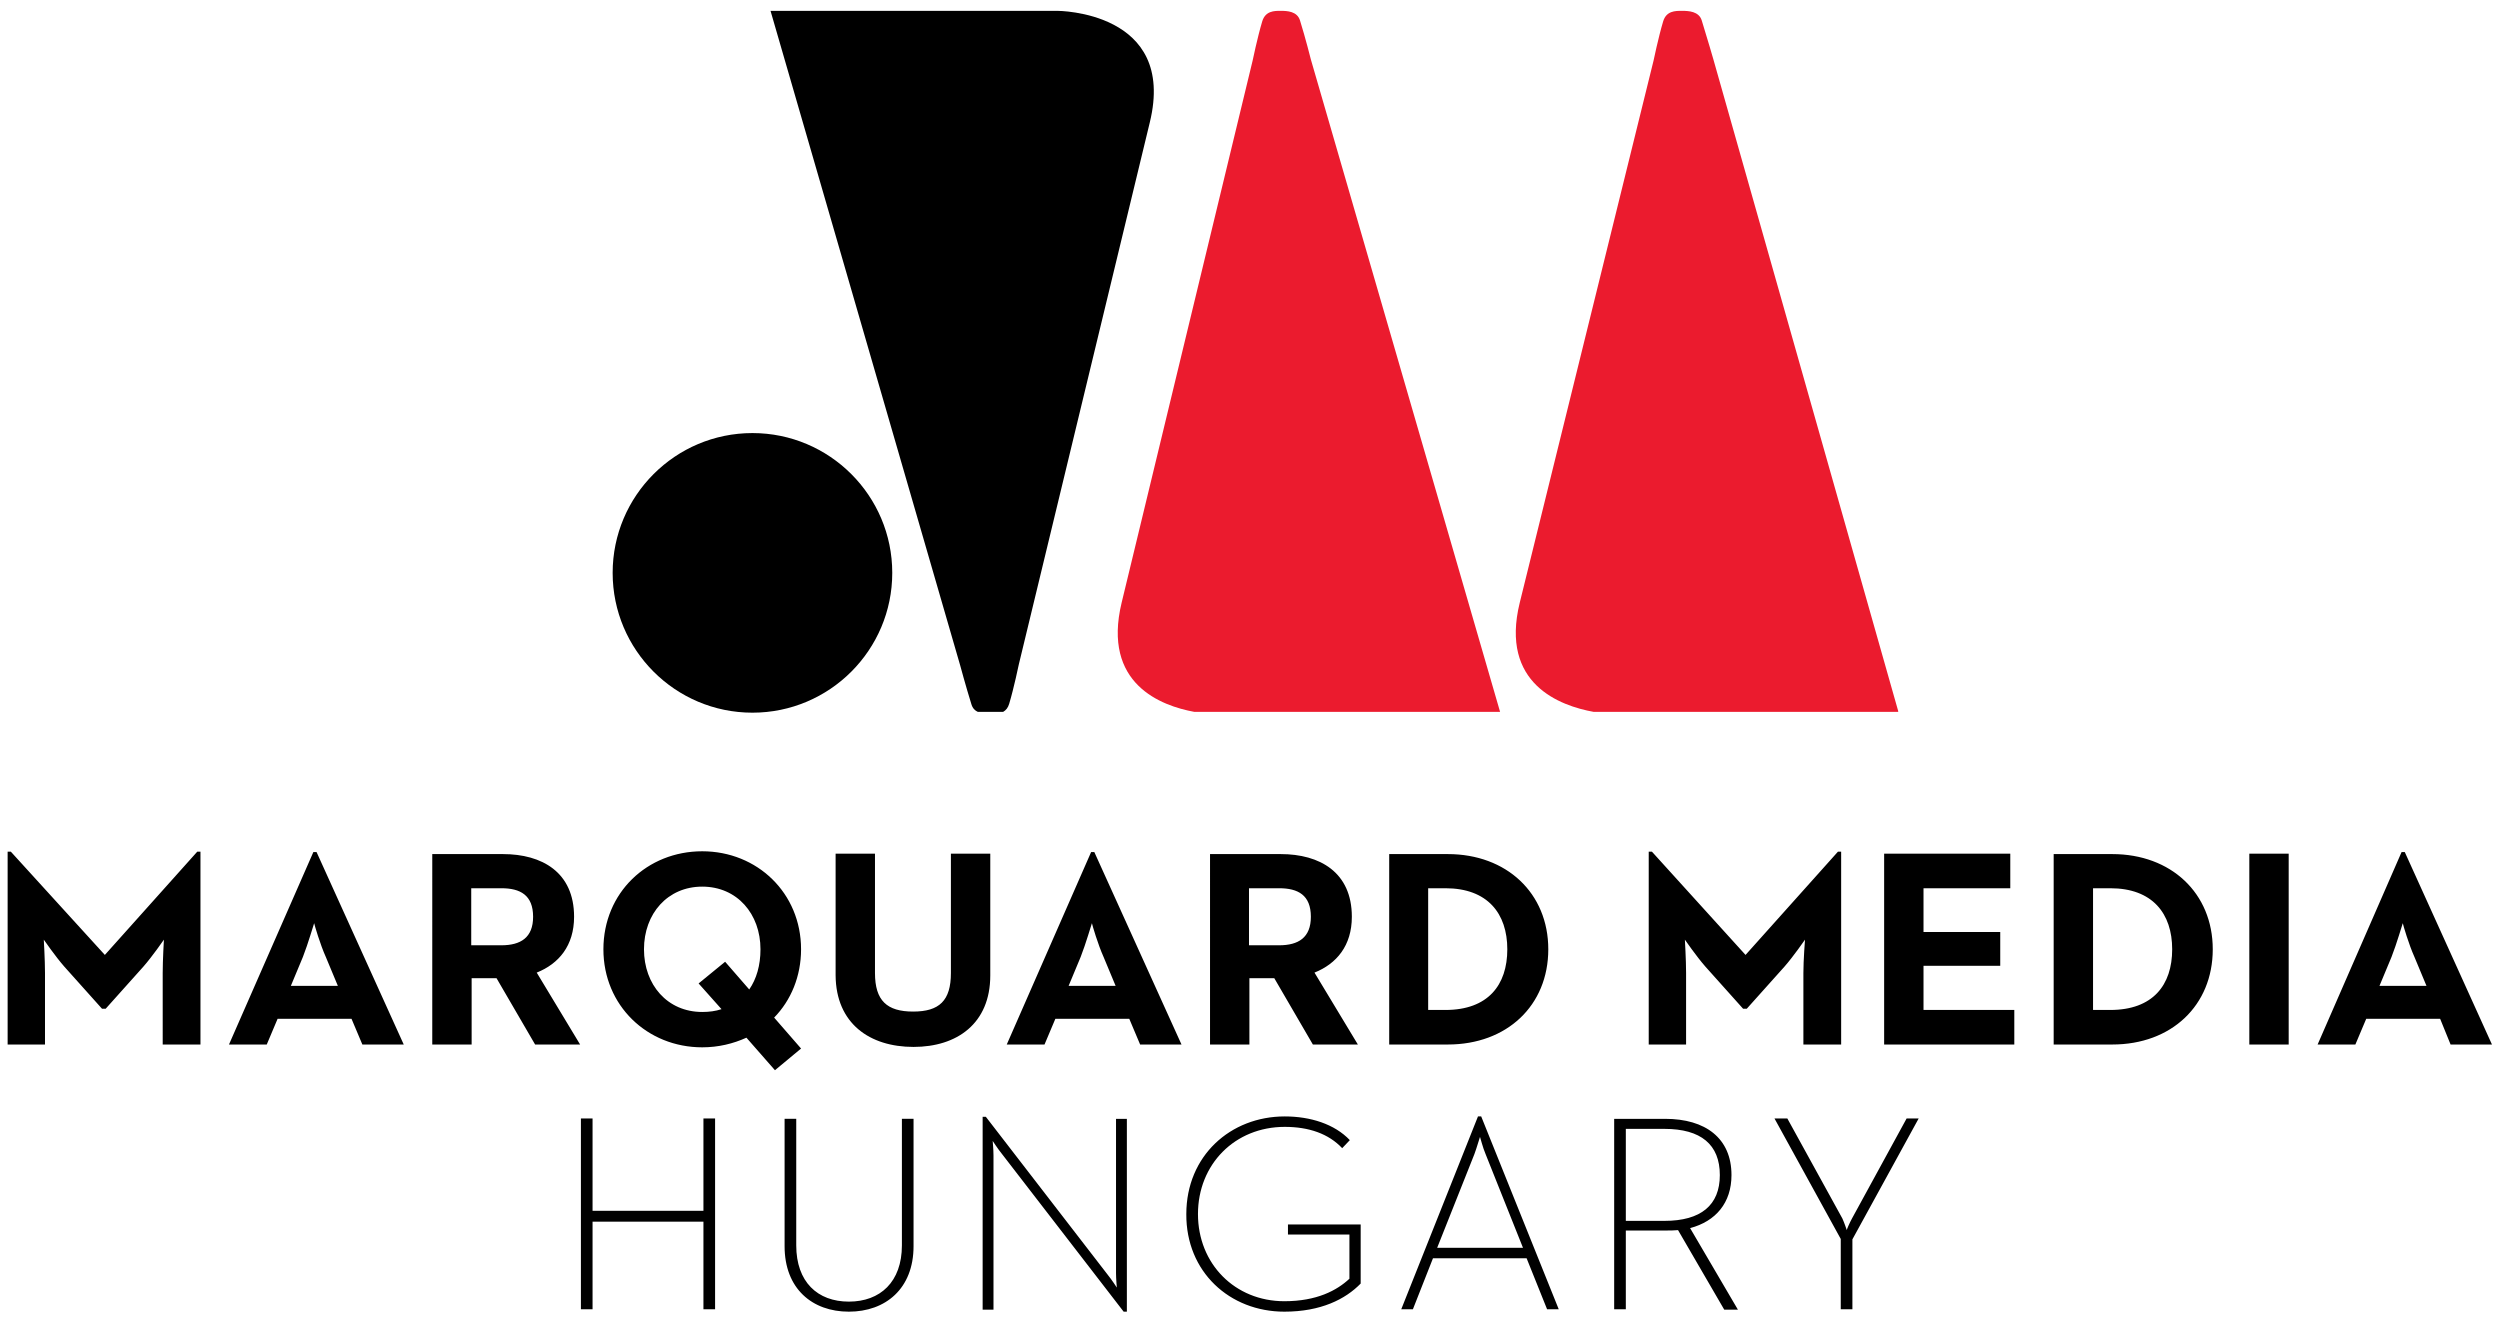
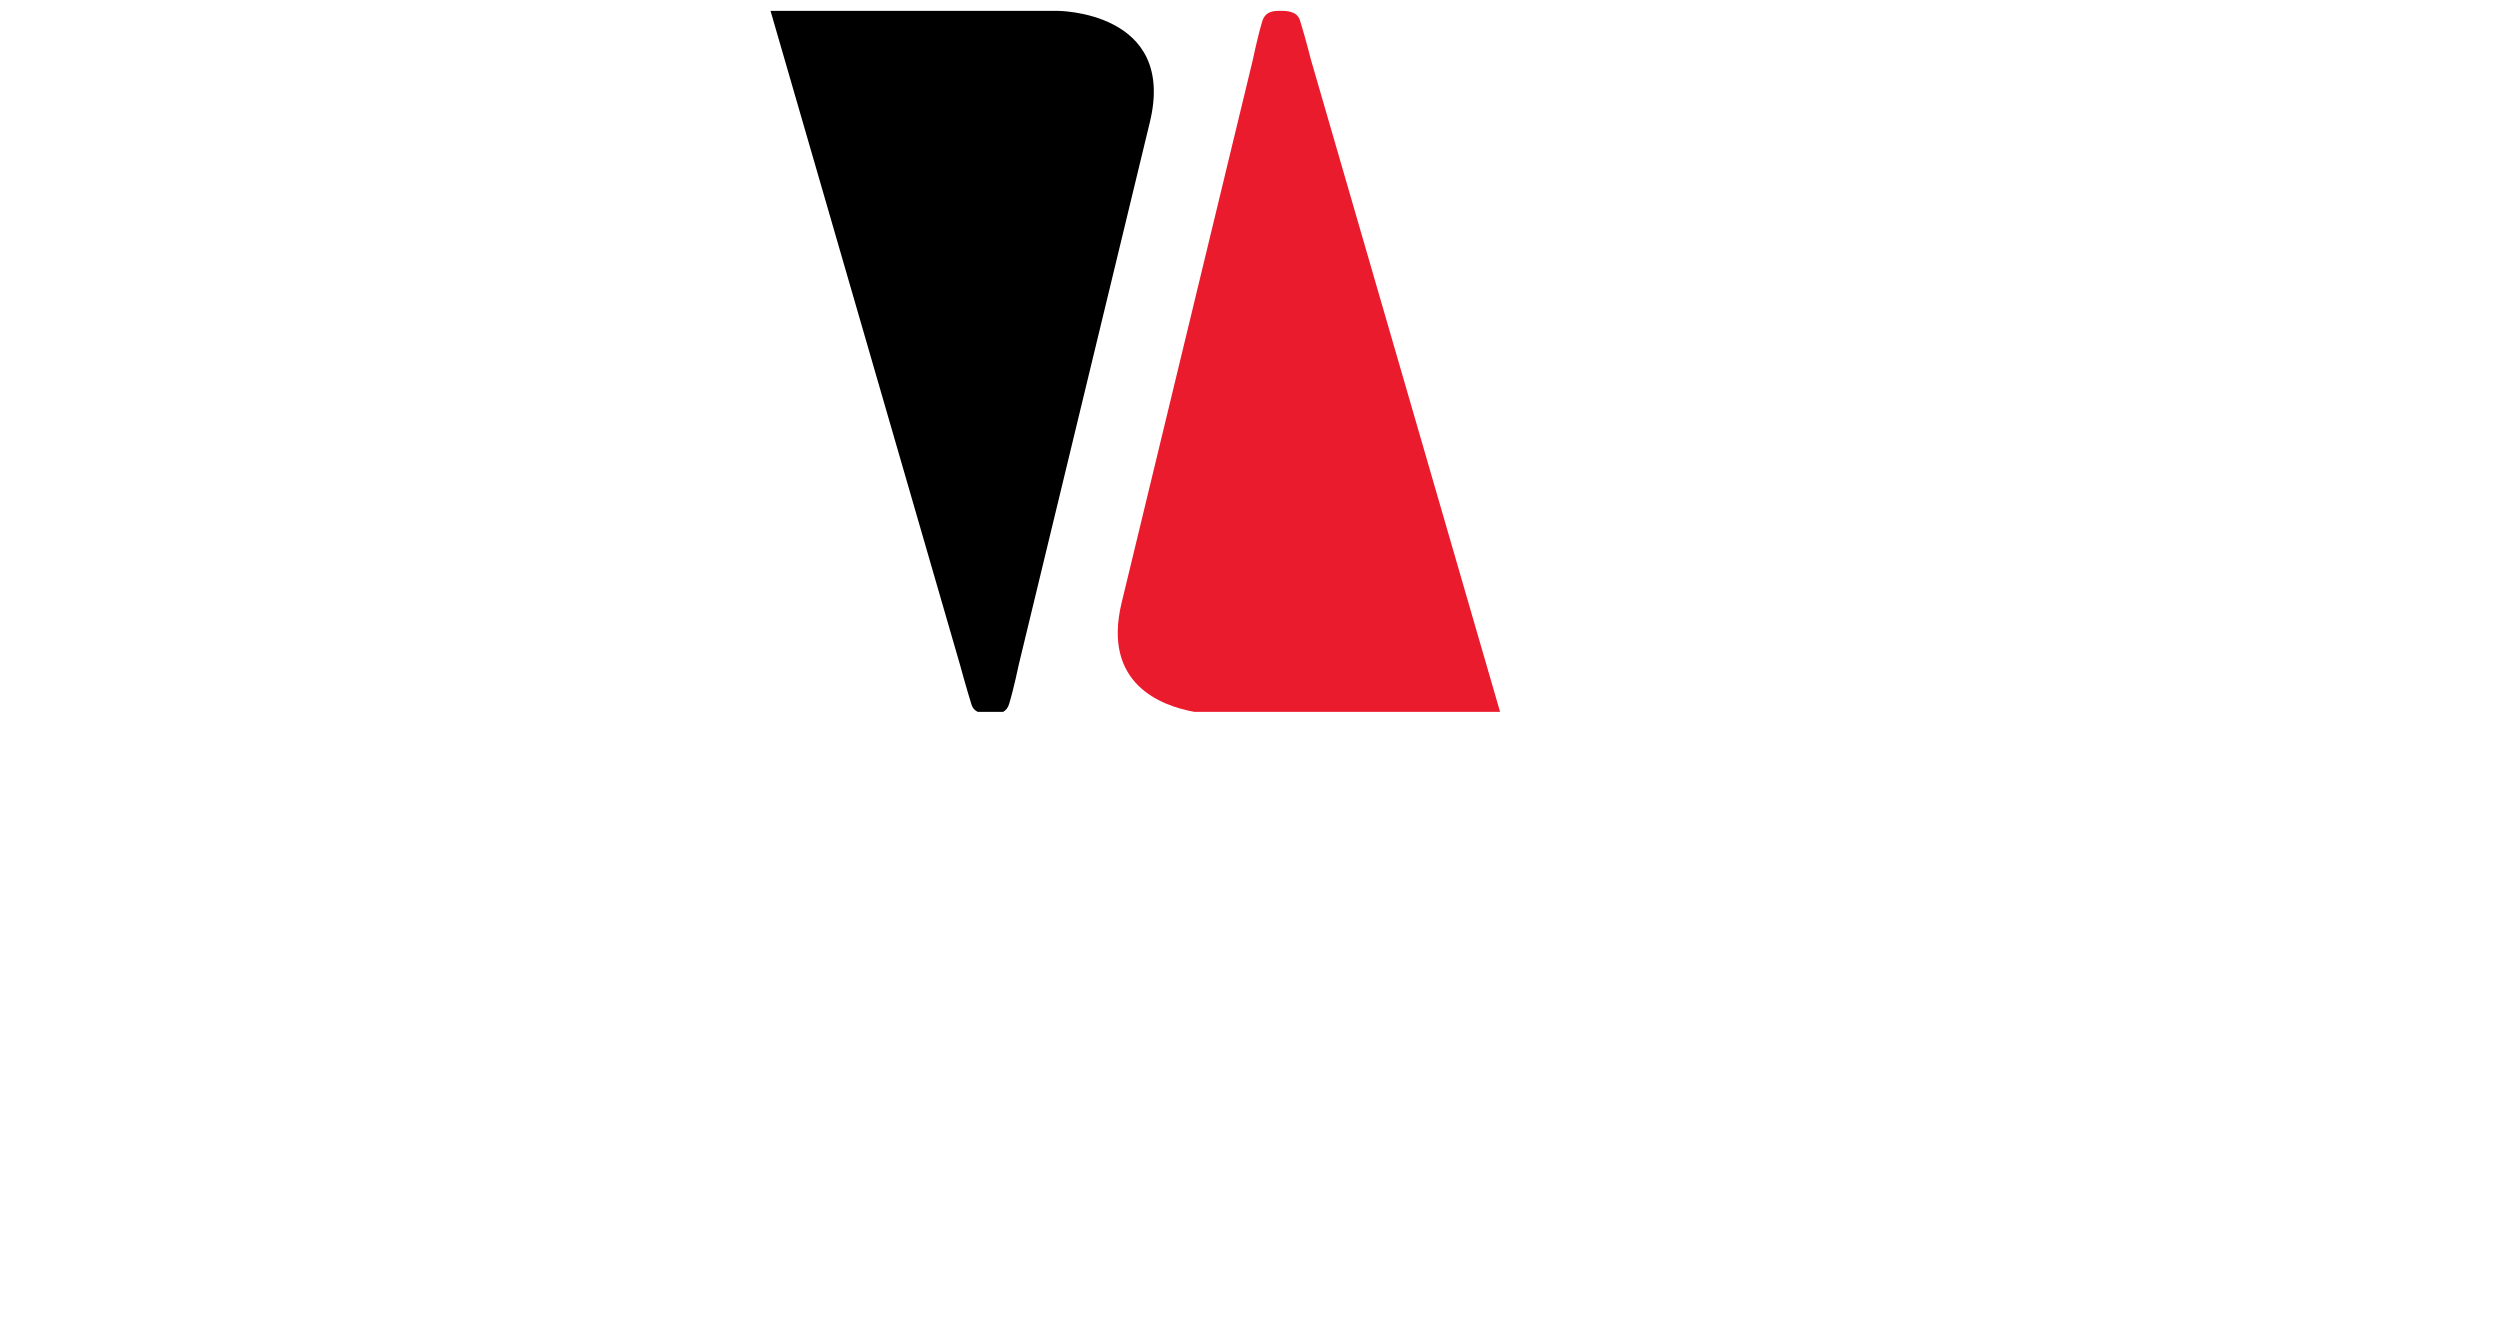
<svg xmlns="http://www.w3.org/2000/svg" xmlns:xlink="http://www.w3.org/1999/xlink" version="1.1" id="Layer_1" x="0px" y="0px" viewBox="0 0 622.3 328.6" style="enable-background:new 0 0 622.3 328.6;" xml:space="preserve">
  <style type="text/css">
	.st0{clip-path:url(#SVGID_2_);}
	.st1{clip-path:url(#SVGID_4_);fill:#EB1B2E;}
	.st2{clip-path:url(#SVGID_6_);}
	.st3{clip-path:url(#SVGID_8_);fill:#EB1B2E;}
	.st4{clip-path:url(#SVGID_10_);}
</style>
  <g>
    <g>
      <defs>
        <rect id="SVGID_1_" x="1.9" y="2.7" width="618.4" height="323.8" />
      </defs>
      <clipPath id="SVGID_2_">
        <use xlink:href="#SVGID_1_" style="overflow:visible;" />
      </clipPath>
-       <path class="st0" d="M458.2,325.9h2.9v-17.4l16.5-30.1h-3L461,303.3c-0.6,1.1-1.3,2.7-1.3,2.9c-0.1-0.3-0.6-1.8-1.1-2.9    l-13.7-24.9h-3.2l16.5,30V325.9z M404.7,303.8V281h9.6c9.1,0,13.8,3.9,13.8,11.5c0,7.5-4.7,11.4-13.8,11.4H404.7z M401.8,325.9    h2.9v-19.6h9.8c1.1,0,2.2,0,3.2-0.1l11.5,19.8h3.4l-11.9-20.3c6.4-1.7,10.3-6.3,10.3-13.2c0-9.2-6.5-14-16.5-14h-12.7V325.9z     M348.8,325.9h2.9l5-12.7H380l5.1,12.7h2.9l-19.3-48h-0.8L348.8,325.9z M357.7,310.7l9.3-23.4c0.6-1.6,1.3-4.1,1.4-4.3    c0.1,0.2,0.7,2.7,1.4,4.3l9.3,23.3H357.7z M319.7,326.5c9.1,0,15.2-3.1,19-7v-14.7h-18.1v2.5h15.3v11c-3.1,2.9-8.1,5.6-16.2,5.6    c-12.3,0-21.5-9.3-21.5-21.7c0-12.4,9.2-21.7,21.6-21.7c6,0,10.9,1.7,14.3,5.3l1.9-2c-3.8-4-9.8-5.9-16.2-5.9    c-13.5,0-24.5,9.8-24.5,24.3C295.2,316.6,306.1,326.5,319.7,326.5 M279.7,326.5h0.8v-48h-2.7v38.4c0,1.4,0.2,3.6,0.2,3.6    s-1.3-2-2.2-3.1l-30.4-39.4h-0.8v48h2.7v-38.4c0-1.4-0.2-3.6-0.2-3.6s1.3,2,2.2,3.1L279.7,326.5z M211.3,326.5    c9.1,0,16.1-5.7,16.1-16.3v-31.7h-2.9v31.5c0,9.1-5.4,14-13.2,14c-7.8,0-13.1-4.9-13.1-14v-31.5h-2.9v31.7    C195.3,320.8,202.2,326.5,211.3,326.5 M144.6,325.9h2.9v-21.8h27.6v21.8h2.9v-47.5h-2.9v23h-27.6v-23h-2.9V325.9z" />
-       <path class="st0" d="M592.3,245.4l3-7.2c1.3-3.3,2.7-8.2,2.8-8.4c0.1,0.5,1.5,5.3,2.9,8.4l3,7.2H592.3z M576.9,260h9.4l2.7-6.4    h18.4l2.6,6.4h10.3l-21.7-47.9h-0.8L576.9,260z M559.9,260h9.8v-47.5h-9.8V260z M521,251.4v-30.3h4.3c10.5,0,15.4,6.3,15.4,15.2    c0,8.9-4.8,15.1-15.4,15.1H521z M511.2,260h14.6c14.7,0,25-9.7,25-23.7c0-14-10.4-23.7-25-23.7h-14.6V260z M469,260h32.4v-8.6    h-22.6v-11h19.1V232h-19.1v-10.9h21.6v-8.6H469V260z M410.4,260h9.3v-17.8c0-3.2-0.3-8.3-0.3-8.3s2.9,4.2,5.1,6.7l9.4,10.5h0.9    l9.4-10.5c2.2-2.5,5.1-6.7,5.1-6.7s-0.4,5.1-0.4,8.3V260h9.4v-48h-0.8l-23,25.7L411.2,212h-0.8V260z M355.5,251.4v-30.3h4.3    c10.5,0,15.4,6.3,15.4,15.2c0,8.9-4.8,15.1-15.4,15.1H355.5z M345.8,260h14.6c14.7,0,25-9.7,25-23.7c0-14-10.4-23.7-25-23.7h-14.6    V260z M310.9,235.3v-14.2h7.5c4.7,0,7.9,1.7,7.9,7.1c0,5.2-3.1,7.1-7.9,7.1H310.9z M301.2,260h9.8v-16.5h6.2l9.6,16.5H338    l-10.8-17.9c5.5-2.2,9.3-6.7,9.3-13.9c0-11.1-8-15.6-17.7-15.6h-17.6V260z M266,245.4l3-7.2c1.3-3.3,2.7-8.2,2.8-8.4    c0.1,0.5,1.5,5.3,2.9,8.4l3,7.2H266z M250.6,260h9.4l2.7-6.4h18.4l2.7,6.4h10.3l-21.7-47.9h-0.8L250.6,260z M227.4,260.6    c10.8,0,19.1-5.8,19.1-17.8v-30.3h-9.8v29.7c0,6.9-2.9,9.6-9.4,9.6c-6.5,0-9.5-2.7-9.5-9.6v-29.7h-9.8v30.3    C208.1,254.8,216.5,260.6,227.4,260.6 M179.6,251.2c-1.5,0.5-3.1,0.7-4.8,0.7c-8.7,0-14.5-6.8-14.5-15.6c0-8.9,5.9-15.6,14.5-15.6    c8.7,0,14.5,6.8,14.5,15.6c0,4-1,7.4-2.8,10l-6-6.9l-6.6,5.4L179.6,251.2z M192.7,253.3c4.2-4.3,6.7-10.3,6.7-17    c0-14-10.9-24.4-24.6-24.4s-24.6,10.3-24.6,24.4c0,14,10.9,24.4,24.6,24.4c4,0,7.7-0.9,11-2.4l7.1,8.1l6.5-5.4L192.7,253.3z     M117.3,235.3v-14.2h7.5c4.7,0,7.9,1.7,7.9,7.1c0,5.2-3.1,7.1-7.9,7.1H117.3z M107.6,260h9.8v-16.5h6.2l9.6,16.5h11.2l-10.8-17.9    c5.5-2.2,9.3-6.7,9.3-13.9c0-11.1-8-15.6-17.7-15.6h-17.6V260z M72.4,245.4l3-7.2c1.3-3.3,2.7-8.2,2.8-8.4    c0.1,0.5,1.5,5.3,2.9,8.4l3,7.2H72.4z M57,260h9.4l2.7-6.4h18.4l2.7,6.4h10.3l-21.7-47.9h-0.8L57,260z M1.9,260h9.3v-17.8    c0-3.2-0.3-8.3-0.3-8.3s2.9,4.2,5.1,6.7l9.4,10.5h0.9l9.4-10.5c2.2-2.5,5.1-6.7,5.1-6.7s-0.3,5.1-0.3,8.3V260h9.4v-48h-0.8    l-23,25.7L2.7,212H1.9V260z" />
    </g>
    <g>
      <defs>
        <path id="SVGID_3_" d="M318.7,2.7c-1.5,0-3.7,0-4.5,2.6c-1.2,4-2.4,9.8-2.4,9.8l-32.6,134.9c-4.9,20.3,9.9,25.7,18.1,27.2h76.1     L326.3,14.8c0,0-1.3-5.2-2.7-9.7c-0.7-2.3-3.2-2.4-4.8-2.4H318.7z" />
      </defs>
      <clipPath id="SVGID_4_">
        <use xlink:href="#SVGID_3_" style="overflow:visible;" />
      </clipPath>
      <rect x="274.6" y="-1" class="st1" width="102.7" height="182.3" />
    </g>
    <g>
      <defs>
        <path id="SVGID_5_" d="M191.8,2.7l47.2,162.9c0,0,1.4,5.2,2.8,9.7c0.3,1,0.9,1.6,1.6,1.9h6.3c0.7-0.4,1.2-1,1.5-2     c1.2-4,2.4-9.8,2.4-9.8l32.6-134.9C293,2.7,263.2,2.7,263.2,2.7H191.8z" />
      </defs>
      <clipPath id="SVGID_6_">
        <use xlink:href="#SVGID_5_" style="overflow:visible;" />
      </clipPath>
      <rect x="188.1" y="-1" class="st2" width="102.8" height="182.3" />
    </g>
    <g>
      <defs>
-         <path id="SVGID_7_" d="M418.6,2.7c-1.6,0-3.8,0-4.6,2.6c-1.2,4-2.4,9.8-2.4,9.8l-33.3,134.9c-5,20.3,10.1,25.7,18.4,27.2h75.8     v-0.2l-46-162.2c0,0-1.5-5.2-2.9-9.7c-0.7-2.3-3.3-2.4-4.9-2.4H418.6z" />
-       </defs>
+         </defs>
      <clipPath id="SVGID_8_">
        <use xlink:href="#SVGID_7_" style="overflow:visible;" />
      </clipPath>
      <rect x="373.6" y="-1" class="st3" width="102.8" height="182.3" />
    </g>
    <g>
      <defs>
-         <path id="SVGID_9_" d="M152.5,142.6c0,19.2,15.6,34.8,34.8,34.8c19.2,0,34.8-15.6,34.8-34.8c0-19.2-15.6-34.8-34.8-34.8     C168.1,107.8,152.5,123.4,152.5,142.6" />
-       </defs>
+         </defs>
      <clipPath id="SVGID_10_">
        <use xlink:href="#SVGID_9_" style="overflow:visible;" />
      </clipPath>
      <rect x="148.2" y="103.6" class="st4" width="78.1" height="78.1" />
    </g>
  </g>
</svg>